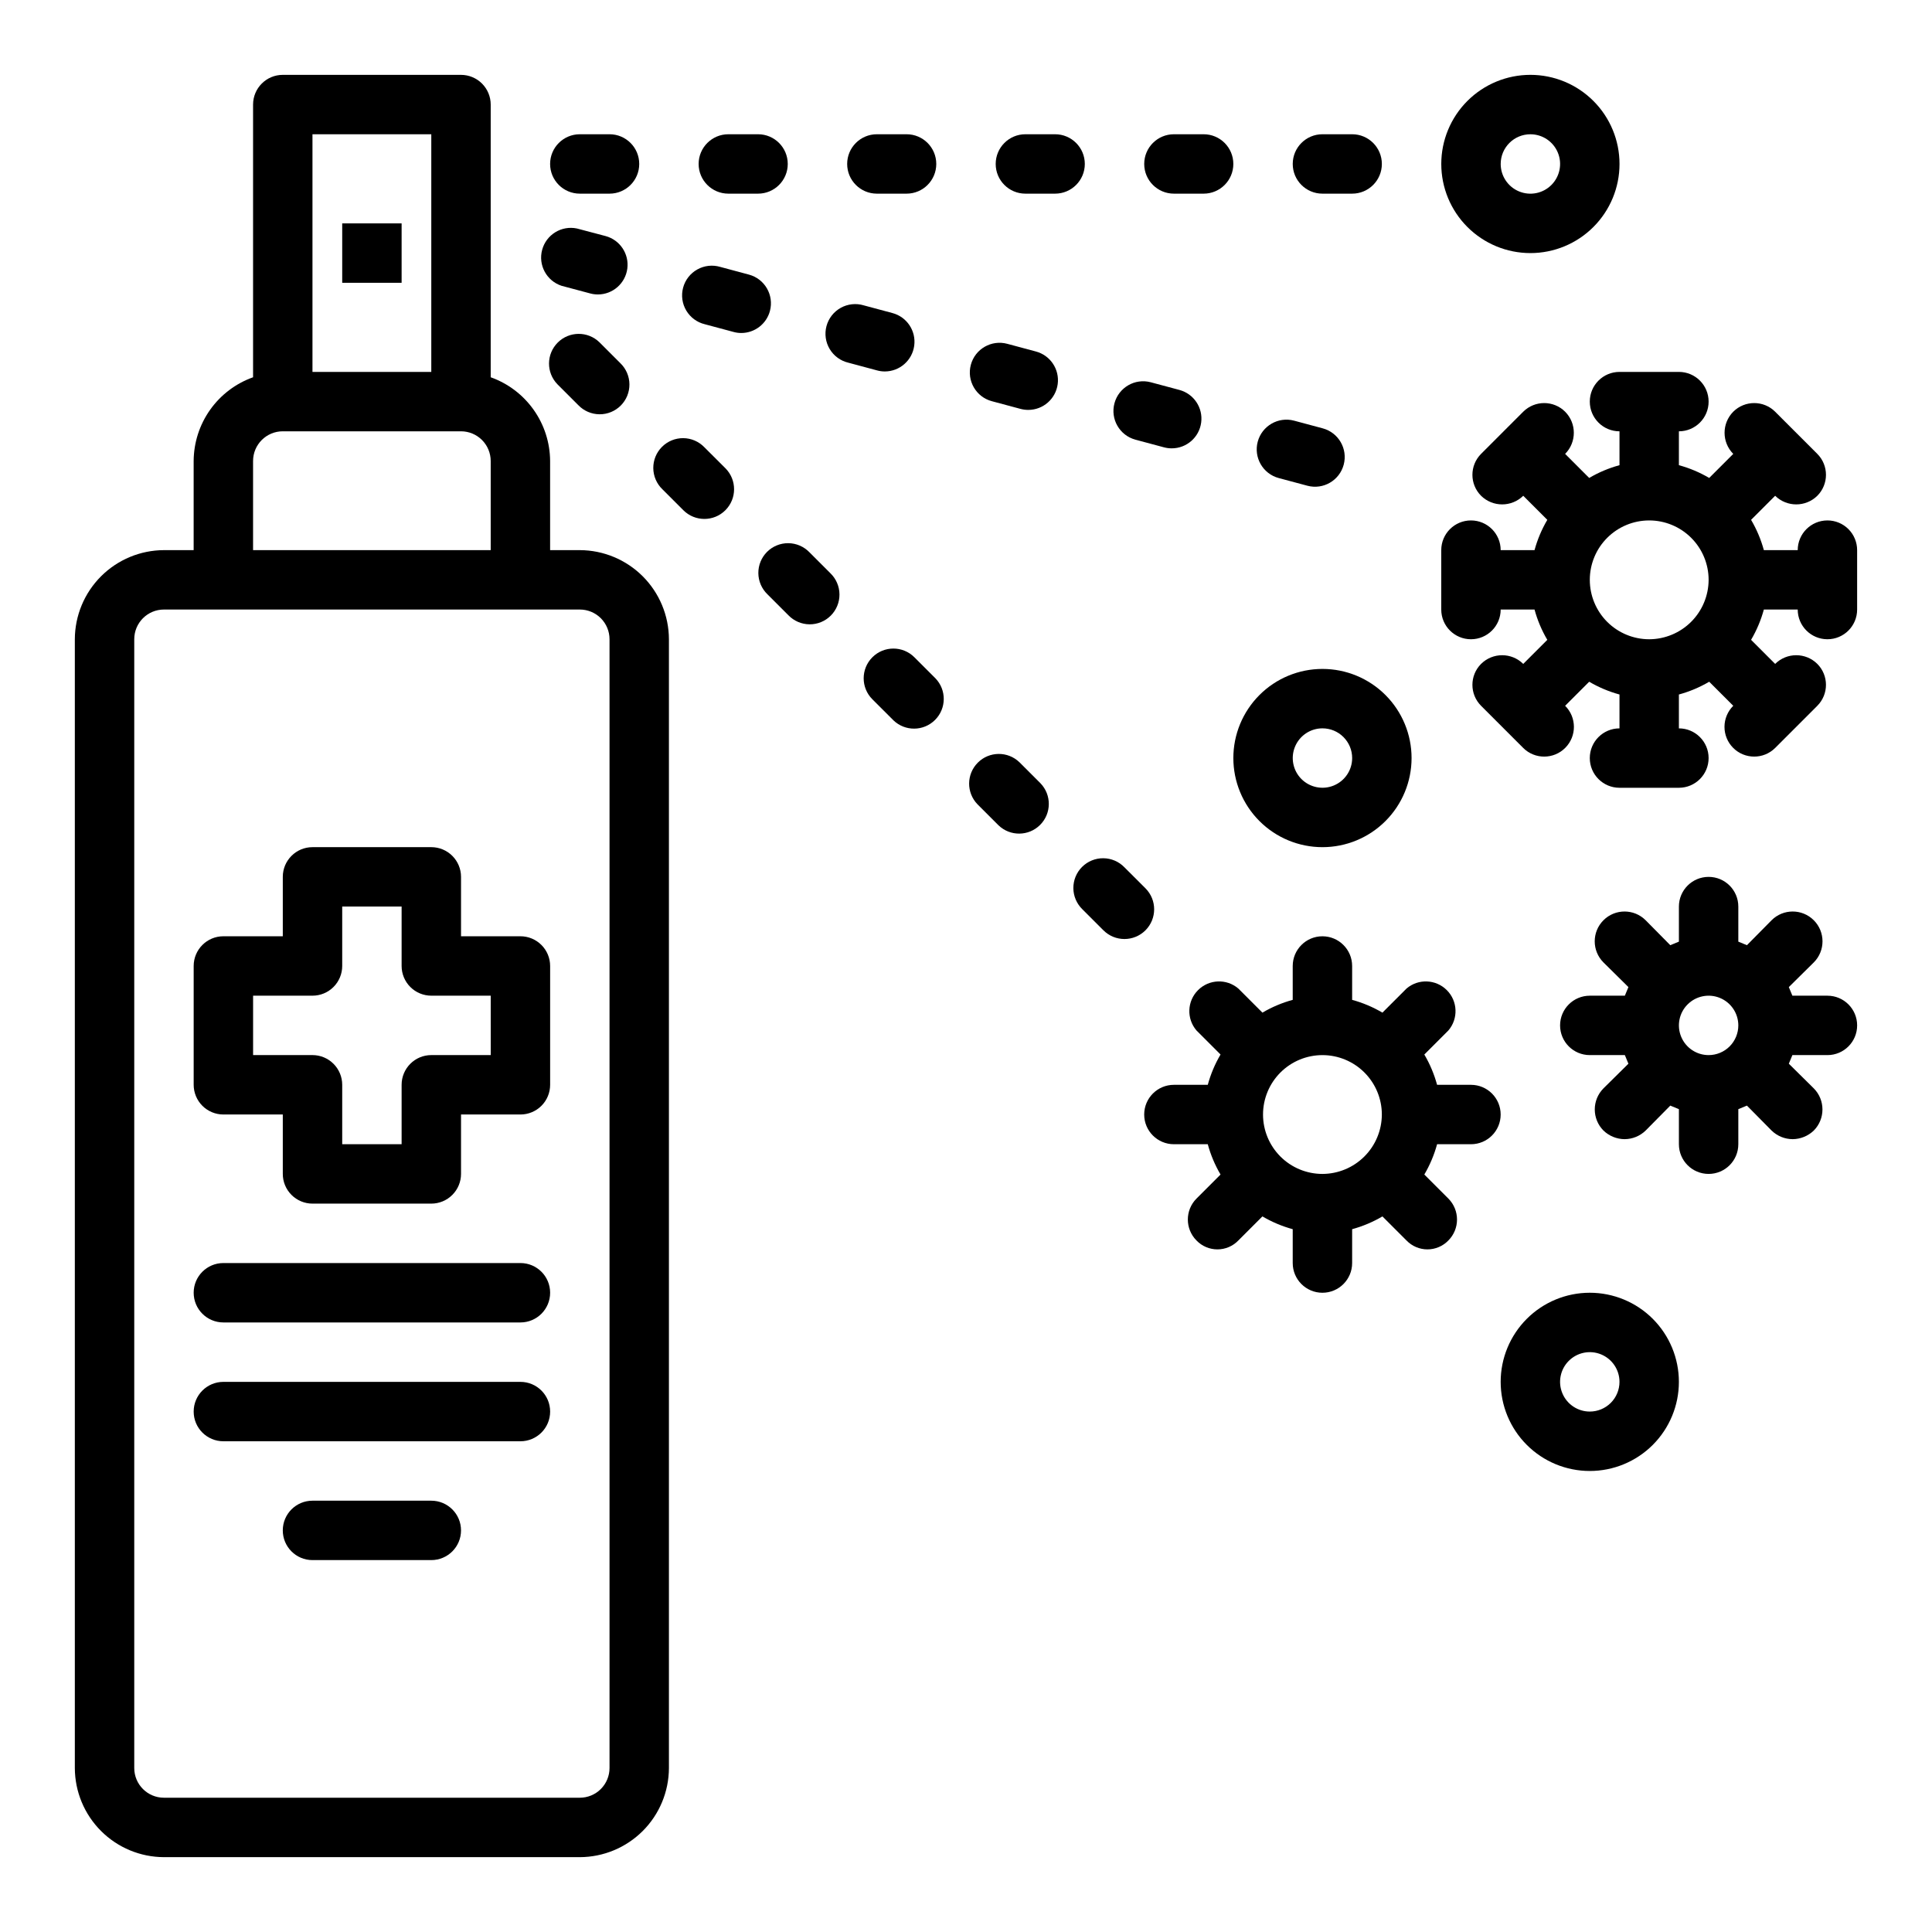
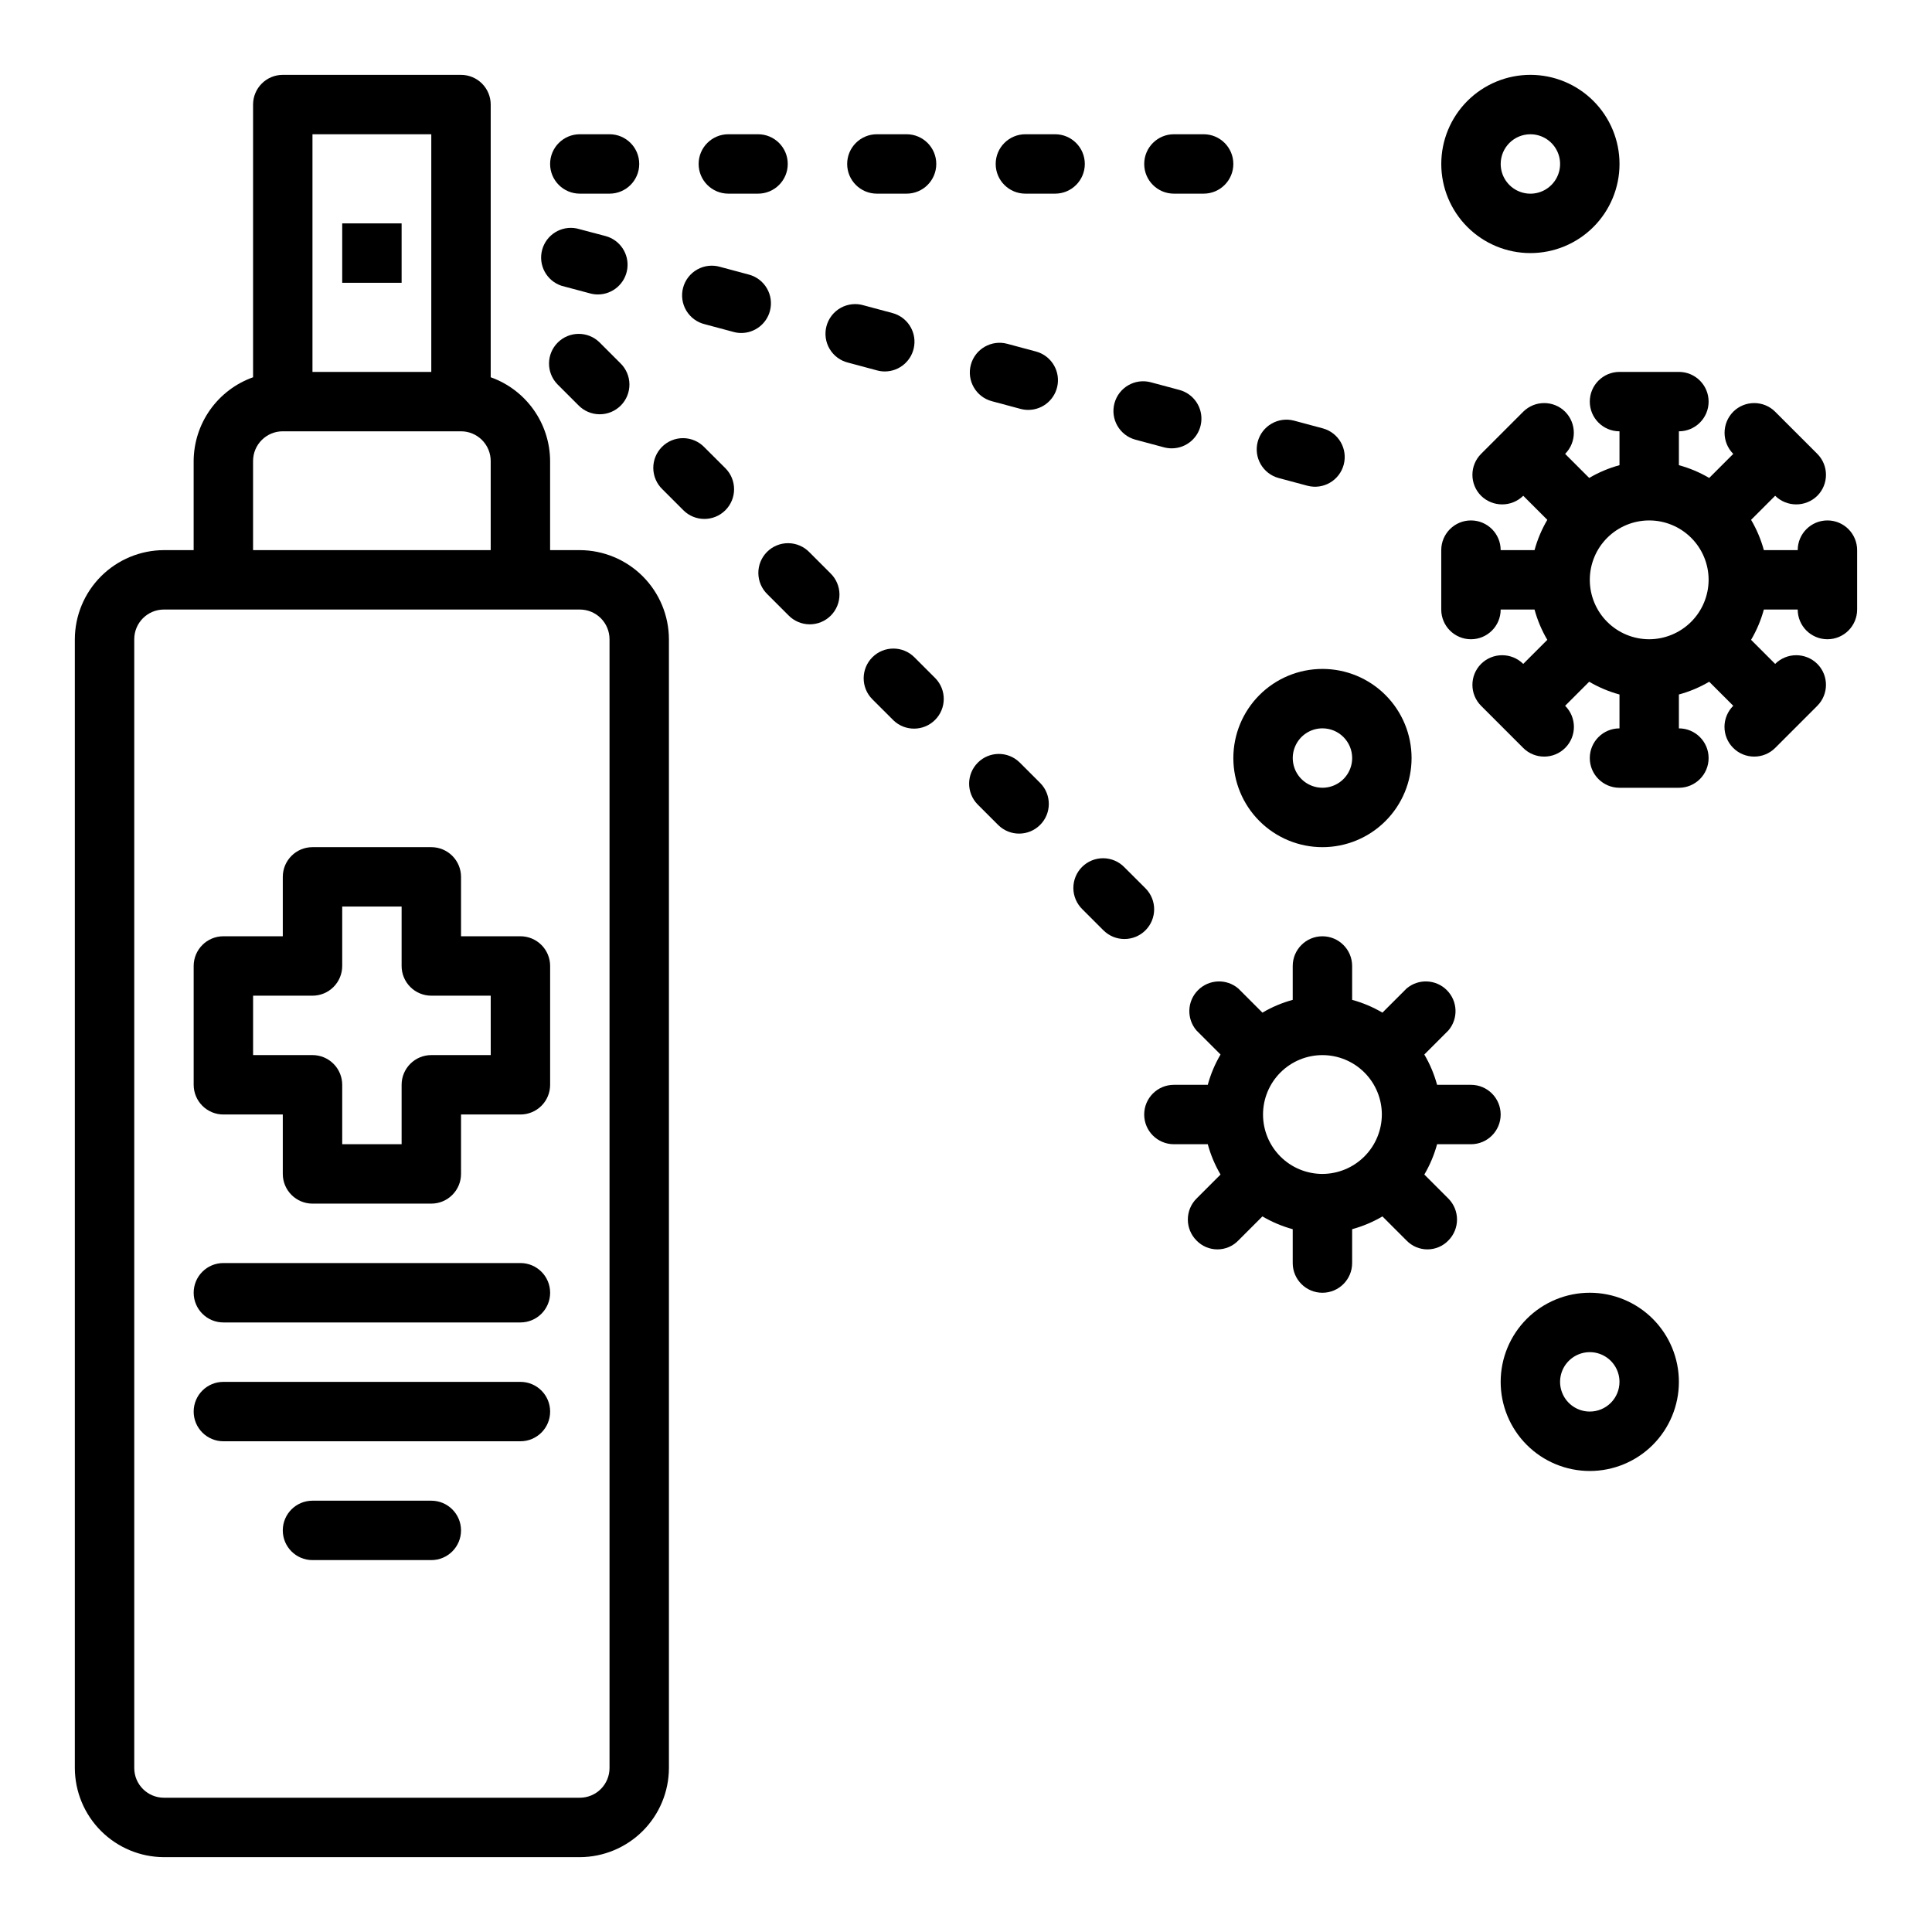
<svg xmlns="http://www.w3.org/2000/svg" fill="#000000" width="800px" height="800px" version="1.1" viewBox="144 144 512 512">
  <g>
    <path d="m281.92 392.12h-15.742v-15.742c0-2.09-0.832-4.09-2.309-5.566-1.477-1.477-3.477-2.305-5.566-2.305h-31.488c-4.348 0-7.871 3.523-7.871 7.871v15.742h-15.742c-4.348 0-7.875 3.527-7.875 7.875v31.488c0 2.086 0.832 4.09 2.309 5.566 1.477 1.473 3.477 2.305 5.566 2.305h15.742v15.742c0 2.09 0.828 4.09 2.305 5.566 1.477 1.477 3.481 2.309 5.566 2.309h31.488c2.09 0 4.09-0.832 5.566-2.309 1.477-1.477 2.309-3.477 2.309-5.566v-15.742h15.742c2.09 0 4.09-0.832 5.566-2.305 1.477-1.477 2.305-3.481 2.305-5.566v-31.488c0-2.09-0.828-4.09-2.305-5.566-1.477-1.477-3.477-2.309-5.566-2.309zm-7.871 31.488h-15.746c-4.348 0-7.871 3.527-7.871 7.875v15.742h-15.742v-15.742c0-2.09-0.832-4.09-2.309-5.566-1.477-1.477-3.477-2.309-5.566-2.309h-15.742v-15.742h15.742c2.09 0 4.09-0.828 5.566-2.305 1.477-1.477 2.309-3.481 2.309-5.566v-15.746h15.742v15.746c0 2.086 0.828 4.09 2.305 5.566 1.477 1.477 3.481 2.305 5.566 2.305h15.742z" />
    <path d="m297.66 289.79h-7.875v-23.613c-0.023-4.871-1.547-9.613-4.367-13.586-2.816-3.973-6.789-6.981-11.375-8.613v-72.266c0-2.09-0.832-4.09-2.305-5.566-1.477-1.477-3.481-2.309-5.566-2.309h-47.234c-4.348 0-7.871 3.527-7.871 7.875v72.266c-4.586 1.633-8.559 4.641-11.379 8.613-2.816 3.973-4.34 8.715-4.367 13.586v23.617l-7.871-0.004c-6.258 0.02-12.254 2.516-16.676 6.938-4.426 4.426-6.922 10.422-6.941 16.68v299.14c0.02 6.258 2.516 12.254 6.941 16.68 4.422 4.422 10.418 6.918 16.676 6.938h110.21c6.254-0.02 12.25-2.516 16.676-6.938 4.426-4.426 6.918-10.422 6.938-16.68v-299.14c-0.02-6.258-2.512-12.254-6.938-16.68-4.426-4.422-10.422-6.918-16.676-6.938zm-70.852-110.21h31.488v62.977h-31.488zm-15.742 86.594c0-4.348 3.523-7.875 7.871-7.875h47.234c2.086 0 4.09 0.832 5.566 2.309 1.473 1.477 2.305 3.477 2.305 5.566v23.617l-62.977-0.004zm94.465 346.37c0 2.09-0.832 4.09-2.305 5.566-1.477 1.477-3.481 2.305-5.566 2.305h-110.21c-4.348 0-7.871-3.523-7.871-7.871v-299.14c0-4.348 3.523-7.871 7.871-7.871h110.21c2.086 0 4.09 0.828 5.566 2.305 1.473 1.477 2.305 3.481 2.305 5.566z" />
-     <path d="m628.29 407.87h-9.289c-0.316-0.789-0.629-1.496-0.945-2.281l6.613-6.535c3.086-3.086 3.086-8.094 0-11.18-3.09-3.086-8.094-3.086-11.18 0l-6.535 6.613c-0.789-0.316-1.496-0.629-2.281-0.945v-9.289c0-4.348-3.523-7.871-7.871-7.871-4.348 0-7.875 3.523-7.875 7.871v9.289c-0.789 0.316-1.496 0.629-2.281 0.945l-6.535-6.613c-3.086-3.086-8.09-3.086-11.176 0-3.09 3.086-3.09 8.094 0 11.18l6.613 6.535c-0.316 0.789-0.629 1.496-0.945 2.281h-9.289c-4.348 0-7.875 3.523-7.875 7.871 0 4.348 3.527 7.871 7.875 7.871h9.289c0.316 0.789 0.629 1.496 0.945 2.281l-6.613 6.535c-3.07 3.094-3.07 8.086 0 11.18 1.504 1.445 3.504 2.262 5.586 2.281 2.09-0.008 4.094-0.824 5.59-2.281l6.535-6.613c0.789 0.316 1.496 0.629 2.281 0.945v9.289c0 4.348 3.527 7.871 7.875 7.871 4.348 0 7.871-3.523 7.871-7.871v-9.289c0.789-0.316 1.496-0.629 2.281-0.945l6.535 6.613c1.496 1.457 3.5 2.273 5.59 2.281 2.086-0.02 4.082-0.836 5.59-2.281 3.066-3.094 3.066-8.086 0-11.18l-6.613-6.535c0.316-0.789 0.629-1.496 0.945-2.281h9.289c4.348 0 7.871-3.523 7.871-7.871 0-4.348-3.523-7.871-7.871-7.871zm-31.488 15.742c-3.188 0-6.055-1.918-7.273-4.859s-0.547-6.328 1.707-8.578c2.25-2.25 5.637-2.926 8.578-1.707s4.859 4.09 4.859 7.273c0 2.09-0.832 4.09-2.305 5.566-1.477 1.477-3.481 2.305-5.566 2.305z" />
    <path d="m533.82 431.49h-8.977c-0.766-2.816-1.902-5.516-3.383-8.031l6.375-6.375c2.676-3.125 2.496-7.781-0.414-10.688-2.906-2.906-7.562-3.09-10.684-0.414l-6.379 6.379c-2.512-1.48-5.215-2.621-8.027-3.387v-8.973c0-4.348-3.527-7.875-7.875-7.875-4.348 0-7.871 3.527-7.871 7.875v8.973c-2.812 0.766-5.516 1.906-8.027 3.387l-6.379-6.379c-3.121-2.676-7.777-2.492-10.684 0.414-2.91 2.906-3.09 7.562-0.414 10.688l6.375 6.375c-1.48 2.516-2.617 5.215-3.383 8.031h-8.977c-4.348 0-7.871 3.523-7.871 7.871s3.523 7.871 7.871 7.871h8.977c0.766 2.816 1.902 5.516 3.383 8.031l-6.375 6.375c-3.051 3.07-3.051 8.027 0 11.098 1.449 1.512 3.453 2.363 5.551 2.363 2.094 0 4.098-0.852 5.547-2.363l6.375-6.375h0.004c2.512 1.48 5.215 2.617 8.027 3.387v8.973c0 4.348 3.523 7.871 7.871 7.871 4.348 0 7.875-3.523 7.875-7.871v-8.973c2.812-0.77 5.516-1.906 8.027-3.387l6.375 6.375h0.004c1.449 1.512 3.453 2.363 5.547 2.363s4.098-0.852 5.551-2.363c3.051-3.07 3.051-8.027 0-11.098l-6.375-6.375c1.48-2.516 2.617-5.215 3.383-8.031h8.977c4.348 0 7.871-3.523 7.871-7.871s-3.523-7.871-7.871-7.871zm-39.359 23.617-0.004-0.004c-4.172 0-8.18-1.656-11.133-4.609-2.949-2.953-4.609-6.957-4.609-11.133s1.66-8.18 4.609-11.133c2.953-2.953 6.961-4.613 11.133-4.613 4.176 0 8.184 1.66 11.133 4.613 2.953 2.953 4.613 6.957 4.613 11.133-0.012 4.172-1.676 8.168-4.625 11.117-2.949 2.949-6.949 4.613-11.121 4.625z" />
    <path d="m628.29 281.92c-4.348 0-7.875 3.523-7.875 7.871h-8.973c-0.766-2.812-1.906-5.516-3.387-8.027l6.379-6.379c3.102 3.047 8.074 3.047 11.176 0 3.055-3.07 3.055-8.027 0-11.098l-11.18-11.18h0.004c-3.07-3.051-8.031-3.051-11.102 0-3.07 3.094-3.07 8.086 0 11.18l-6.375 6.375c-2.516-1.48-5.215-2.617-8.031-3.383v-8.977c4.348 0 7.875-3.523 7.875-7.871 0-4.348-3.527-7.871-7.875-7.871h-15.742c-4.348 0-7.871 3.523-7.871 7.871 0 4.348 3.523 7.871 7.871 7.871v8.977c-2.816 0.766-5.516 1.902-8.031 3.383l-6.375-6.375c3.07-3.094 3.07-8.086 0-11.18-3.07-3.051-8.027-3.051-11.102 0l-11.18 11.18h0.004c-3.055 3.07-3.055 8.027 0 11.098 3.106 3.047 8.074 3.047 11.176 0l6.379 6.379c-1.48 2.512-2.621 5.215-3.387 8.027h-8.973c0-4.348-3.523-7.871-7.871-7.871-4.348 0-7.875 3.523-7.875 7.871v15.746c0 4.348 3.527 7.871 7.875 7.871 4.348 0 7.871-3.523 7.871-7.871h8.973c0.766 2.812 1.906 5.516 3.387 8.027l-6.379 6.379c-3.094-3.07-8.082-3.07-11.176 0-3.055 3.07-3.055 8.027 0 11.098l11.18 11.18h-0.004c3.09 3.062 8.074 3.047 11.141-0.039 3.066-3.09 3.047-8.074-0.039-11.141l6.375-6.375c2.516 1.48 5.215 2.617 8.031 3.383v8.977c-4.348 0-7.871 3.523-7.871 7.871 0 4.348 3.523 7.871 7.871 7.871h15.742c4.348 0 7.875-3.523 7.875-7.871 0-4.348-3.527-7.871-7.875-7.871v-8.977c2.816-0.766 5.516-1.902 8.031-3.383l6.375 6.375c-1.48 1.473-2.32 3.473-2.324 5.562-0.008 2.09 0.812 4.094 2.285 5.578 3.066 3.086 8.051 3.102 11.141 0.039l11.18-11.18h-0.004c3.055-3.07 3.055-8.027 0-11.098-3.094-3.07-8.082-3.07-11.176 0l-6.379-6.379c1.48-2.512 2.621-5.215 3.387-8.027h8.973c0 4.348 3.527 7.871 7.875 7.871 4.348 0 7.871-3.523 7.871-7.871v-15.746c0-2.086-0.832-4.09-2.305-5.566-1.477-1.477-3.481-2.305-5.566-2.305zm-47.23 31.488h-0.004c-4.176 0-8.18-1.66-11.133-4.609-2.953-2.953-4.609-6.961-4.609-11.133 0-4.176 1.656-8.184 4.609-11.133 2.953-2.953 6.957-4.613 11.133-4.613 4.176 0 8.18 1.66 11.133 4.613 2.953 2.949 4.613 6.957 4.613 11.133-0.016 4.168-1.676 8.168-4.625 11.117-2.953 2.949-6.949 4.613-11.121 4.625z" />
    <path d="m297.66 195.32h7.871c4.348 0 7.871-3.523 7.871-7.871s-3.523-7.871-7.871-7.871h-7.871c-4.348 0-7.875 3.523-7.875 7.871s3.527 7.871 7.875 7.871z" />
    <path d="m337.02 195.32h7.871c4.348 0 7.871-3.523 7.871-7.871s-3.523-7.871-7.871-7.871h-7.871c-4.348 0-7.875 3.523-7.875 7.871s3.527 7.871 7.875 7.871z" />
    <path d="m376.38 195.32h7.871c4.348 0 7.871-3.523 7.871-7.871s-3.523-7.871-7.871-7.871h-7.871c-4.348 0-7.871 3.523-7.871 7.871s3.523 7.871 7.871 7.871z" />
    <path d="m415.74 195.32h7.871c4.348 0 7.875-3.523 7.875-7.871s-3.527-7.871-7.875-7.871h-7.871c-4.348 0-7.871 3.523-7.871 7.871s3.523 7.871 7.871 7.871z" />
    <path d="m455.1 195.32h7.875c4.348 0 7.871-3.523 7.871-7.871s-3.523-7.871-7.871-7.871h-7.875c-4.348 0-7.871 3.523-7.871 7.871s3.523 7.871 7.871 7.871z" />
-     <path d="m494.46 195.32h7.875c4.348 0 7.871-3.523 7.871-7.871s-3.523-7.871-7.871-7.871h-7.875c-4.348 0-7.871 3.523-7.871 7.871s3.523 7.871 7.871 7.871z" />
    <path d="m302.84 234.69c-3.09-2.984-8-2.941-11.035 0.094-3.039 3.039-3.082 7.945-0.098 11.035l5.566 5.566c1.465 1.52 3.481 2.383 5.594 2.402 2.109 0.02 4.141-0.812 5.633-2.305 1.496-1.492 2.324-3.523 2.305-5.637-0.016-2.109-0.883-4.125-2.402-5.594z" />
    <path d="m330.66 262.52c-1.465-1.52-3.481-2.387-5.594-2.406-2.109-0.016-4.141 0.812-5.633 2.309-1.492 1.492-2.324 3.519-2.305 5.633 0.016 2.113 0.883 4.129 2.402 5.594l5.566 5.566c3.074 3.074 8.059 3.078 11.133 0.004 3.078-3.074 3.078-8.059 0.004-11.137z" />
    <path d="m358.5 290.35c-1.465-1.516-3.481-2.383-5.594-2.402-2.109-0.016-4.141 0.812-5.633 2.305-1.492 1.496-2.324 3.523-2.305 5.637 0.016 2.109 0.883 4.125 2.402 5.594l5.566 5.566c1.465 1.516 3.481 2.383 5.594 2.402 2.109 0.02 4.141-0.812 5.633-2.305 1.492-1.496 2.324-3.523 2.305-5.637-0.016-2.109-0.883-4.125-2.402-5.594z" />
    <path d="m386.32 318.18c-3.074-3.074-8.062-3.07-11.133 0.004-3.074 3.078-3.074 8.062 0.004 11.137l5.574 5.566h-0.004c3.09 2.981 8 2.938 11.035-0.098 3.039-3.035 3.082-7.945 0.098-11.035z" />
    <path d="m414.17 346.01c-3.09-2.984-8-2.941-11.035 0.098-3.035 3.035-3.078 7.945-0.094 11.035l5.566 5.566-0.004-0.004c3.09 2.984 8 2.941 11.035-0.094 3.039-3.035 3.082-7.945 0.098-11.035z" />
    <path d="m447.56 379.41-5.574-5.566c-1.469-1.52-3.484-2.383-5.594-2.402-2.113-0.02-4.141 0.812-5.637 2.305-1.492 1.492-2.32 3.523-2.305 5.637 0.02 2.109 0.887 4.125 2.402 5.594l5.566 5.566v-0.004c3.074 3.078 8.059 3.078 11.137 0.004 3.074-3.074 3.078-8.059 0.004-11.133z" />
    <path d="m292.79 219.73 7.606 2.031c0.664 0.18 1.348 0.273 2.039 0.273 3.949 0.004 7.293-2.926 7.809-6.844 0.516-3.918-1.953-7.609-5.769-8.633l-7.598-2.008c-4.082-0.848-8.121 1.637-9.203 5.664-1.086 4.023 1.16 8.199 5.117 9.516z" />
    <path d="m348.04 226.41c1.121-4.199-1.371-8.512-5.566-9.637l-7.598-2.039h0.004c-2.039-0.605-4.234-0.363-6.086 0.676-1.855 1.035-3.211 2.777-3.762 4.828-0.551 2.055-0.25 4.242 0.836 6.066 1.086 1.828 2.867 3.137 4.934 3.629l7.606 2.039h-0.004c0.664 0.184 1.352 0.277 2.039 0.277 3.562-0.004 6.68-2.398 7.598-5.84z" />
    <path d="m378.48 242.44c3.949-0.004 7.285-2.934 7.801-6.848 0.516-3.918-1.953-7.609-5.769-8.629l-7.606-2.039c-2.039-0.617-4.242-0.379-6.102 0.656-1.863 1.039-3.227 2.785-3.777 4.844-0.551 2.059-0.242 4.25 0.852 6.078s2.883 3.137 4.957 3.621l7.598 2.039c0.668 0.184 1.355 0.277 2.047 0.277z" />
    <path d="m418.53 237.15-7.606-2.039h0.004c-4.199-1.125-8.52 1.367-9.645 5.566s1.367 8.52 5.566 9.645l7.606 2.039c0.668 0.176 1.355 0.266 2.047 0.266 3.949 0 7.285-2.93 7.801-6.848 0.512-3.914-1.957-7.606-5.773-8.629z" />
    <path d="m444.87 260.51 7.606 2.039c0.664 0.176 1.352 0.266 2.039 0.266 3.953 0.004 7.293-2.926 7.809-6.844 0.516-3.918-1.953-7.609-5.769-8.633l-7.613-2.039c-4.191-1.102-8.48 1.395-9.602 5.578-1.121 4.188 1.352 8.492 5.531 9.633z" />
    <path d="m482.88 270.69 7.613 2.039c4.191 1.102 8.484-1.391 9.602-5.578 1.121-4.188-1.352-8.488-5.531-9.629l-7.606-2.039c-4.199-1.125-8.516 1.367-9.645 5.566-1.125 4.199 1.367 8.516 5.566 9.641z" />
    <path d="m549.57 211.07c6.266 0 12.27-2.488 16.699-6.918 4.43-4.43 6.918-10.434 6.918-16.699 0-6.262-2.488-12.27-6.918-16.699-4.43-4.43-10.434-6.918-16.699-6.918-6.262 0-12.27 2.488-16.699 6.918-4.43 4.43-6.918 10.438-6.918 16.699 0 6.266 2.488 12.27 6.918 16.699 4.43 4.43 10.438 6.918 16.699 6.918zm0-31.488c3.184 0 6.055 1.918 7.273 4.859s0.543 6.328-1.707 8.578c-2.25 2.254-5.637 2.926-8.578 1.707-2.941-1.219-4.859-4.09-4.859-7.273 0-4.348 3.523-7.871 7.871-7.871z" />
    <path d="m470.85 344.89c0 6.262 2.488 12.27 6.918 16.699 4.426 4.43 10.434 6.918 16.695 6.918 6.266 0 12.273-2.488 16.699-6.918 4.43-4.43 6.918-10.438 6.918-16.699s-2.488-12.27-6.918-16.699c-4.426-4.43-10.434-6.918-16.699-6.918-6.262 0-12.27 2.488-16.695 6.918-4.43 4.43-6.918 10.438-6.918 16.699zm31.488 0c0 3.184-1.918 6.055-4.859 7.273-2.941 1.219-6.328 0.543-8.582-1.707-2.25-2.25-2.922-5.637-1.703-8.578 1.219-2.941 4.086-4.859 7.269-4.859 2.09 0 4.094 0.828 5.566 2.305 1.477 1.477 2.309 3.477 2.309 5.566z" />
    <path d="m565.31 486.59c-6.266 0-12.273 2.488-16.699 6.918-4.43 4.43-6.918 10.438-6.918 16.699s2.488 12.27 6.918 16.699c4.426 4.43 10.434 6.918 16.699 6.918 6.262 0 12.27-2.488 16.699-6.918 4.426-4.43 6.914-10.438 6.914-16.699s-2.488-12.27-6.914-16.699c-4.43-4.43-10.438-6.918-16.699-6.918zm0 31.488c-3.184 0-6.055-1.918-7.273-4.859s-0.547-6.328 1.707-8.578c2.25-2.25 5.637-2.926 8.578-1.707 2.941 1.219 4.859 4.09 4.859 7.273 0 2.086-0.828 4.09-2.305 5.566-1.477 1.477-3.481 2.305-5.566 2.305z" />
    <path d="m234.69 203.2h15.742v15.742h-15.742z" />
    <path d="m281.92 478.72h-78.719c-4.348 0-7.875 3.523-7.875 7.871s3.527 7.871 7.875 7.871h78.719c4.348 0 7.871-3.523 7.871-7.871s-3.523-7.871-7.871-7.871z" />
    <path d="m281.92 510.21h-78.719c-4.348 0-7.875 3.523-7.875 7.871s3.527 7.871 7.875 7.871h78.719c4.348 0 7.871-3.523 7.871-7.871s-3.523-7.871-7.871-7.871z" />
    <path d="m258.3 541.7h-31.488c-4.348 0-7.871 3.523-7.871 7.871s3.523 7.871 7.871 7.871h31.488c4.348 0 7.875-3.523 7.875-7.871s-3.527-7.871-7.875-7.871z" />
  </g>
</svg>